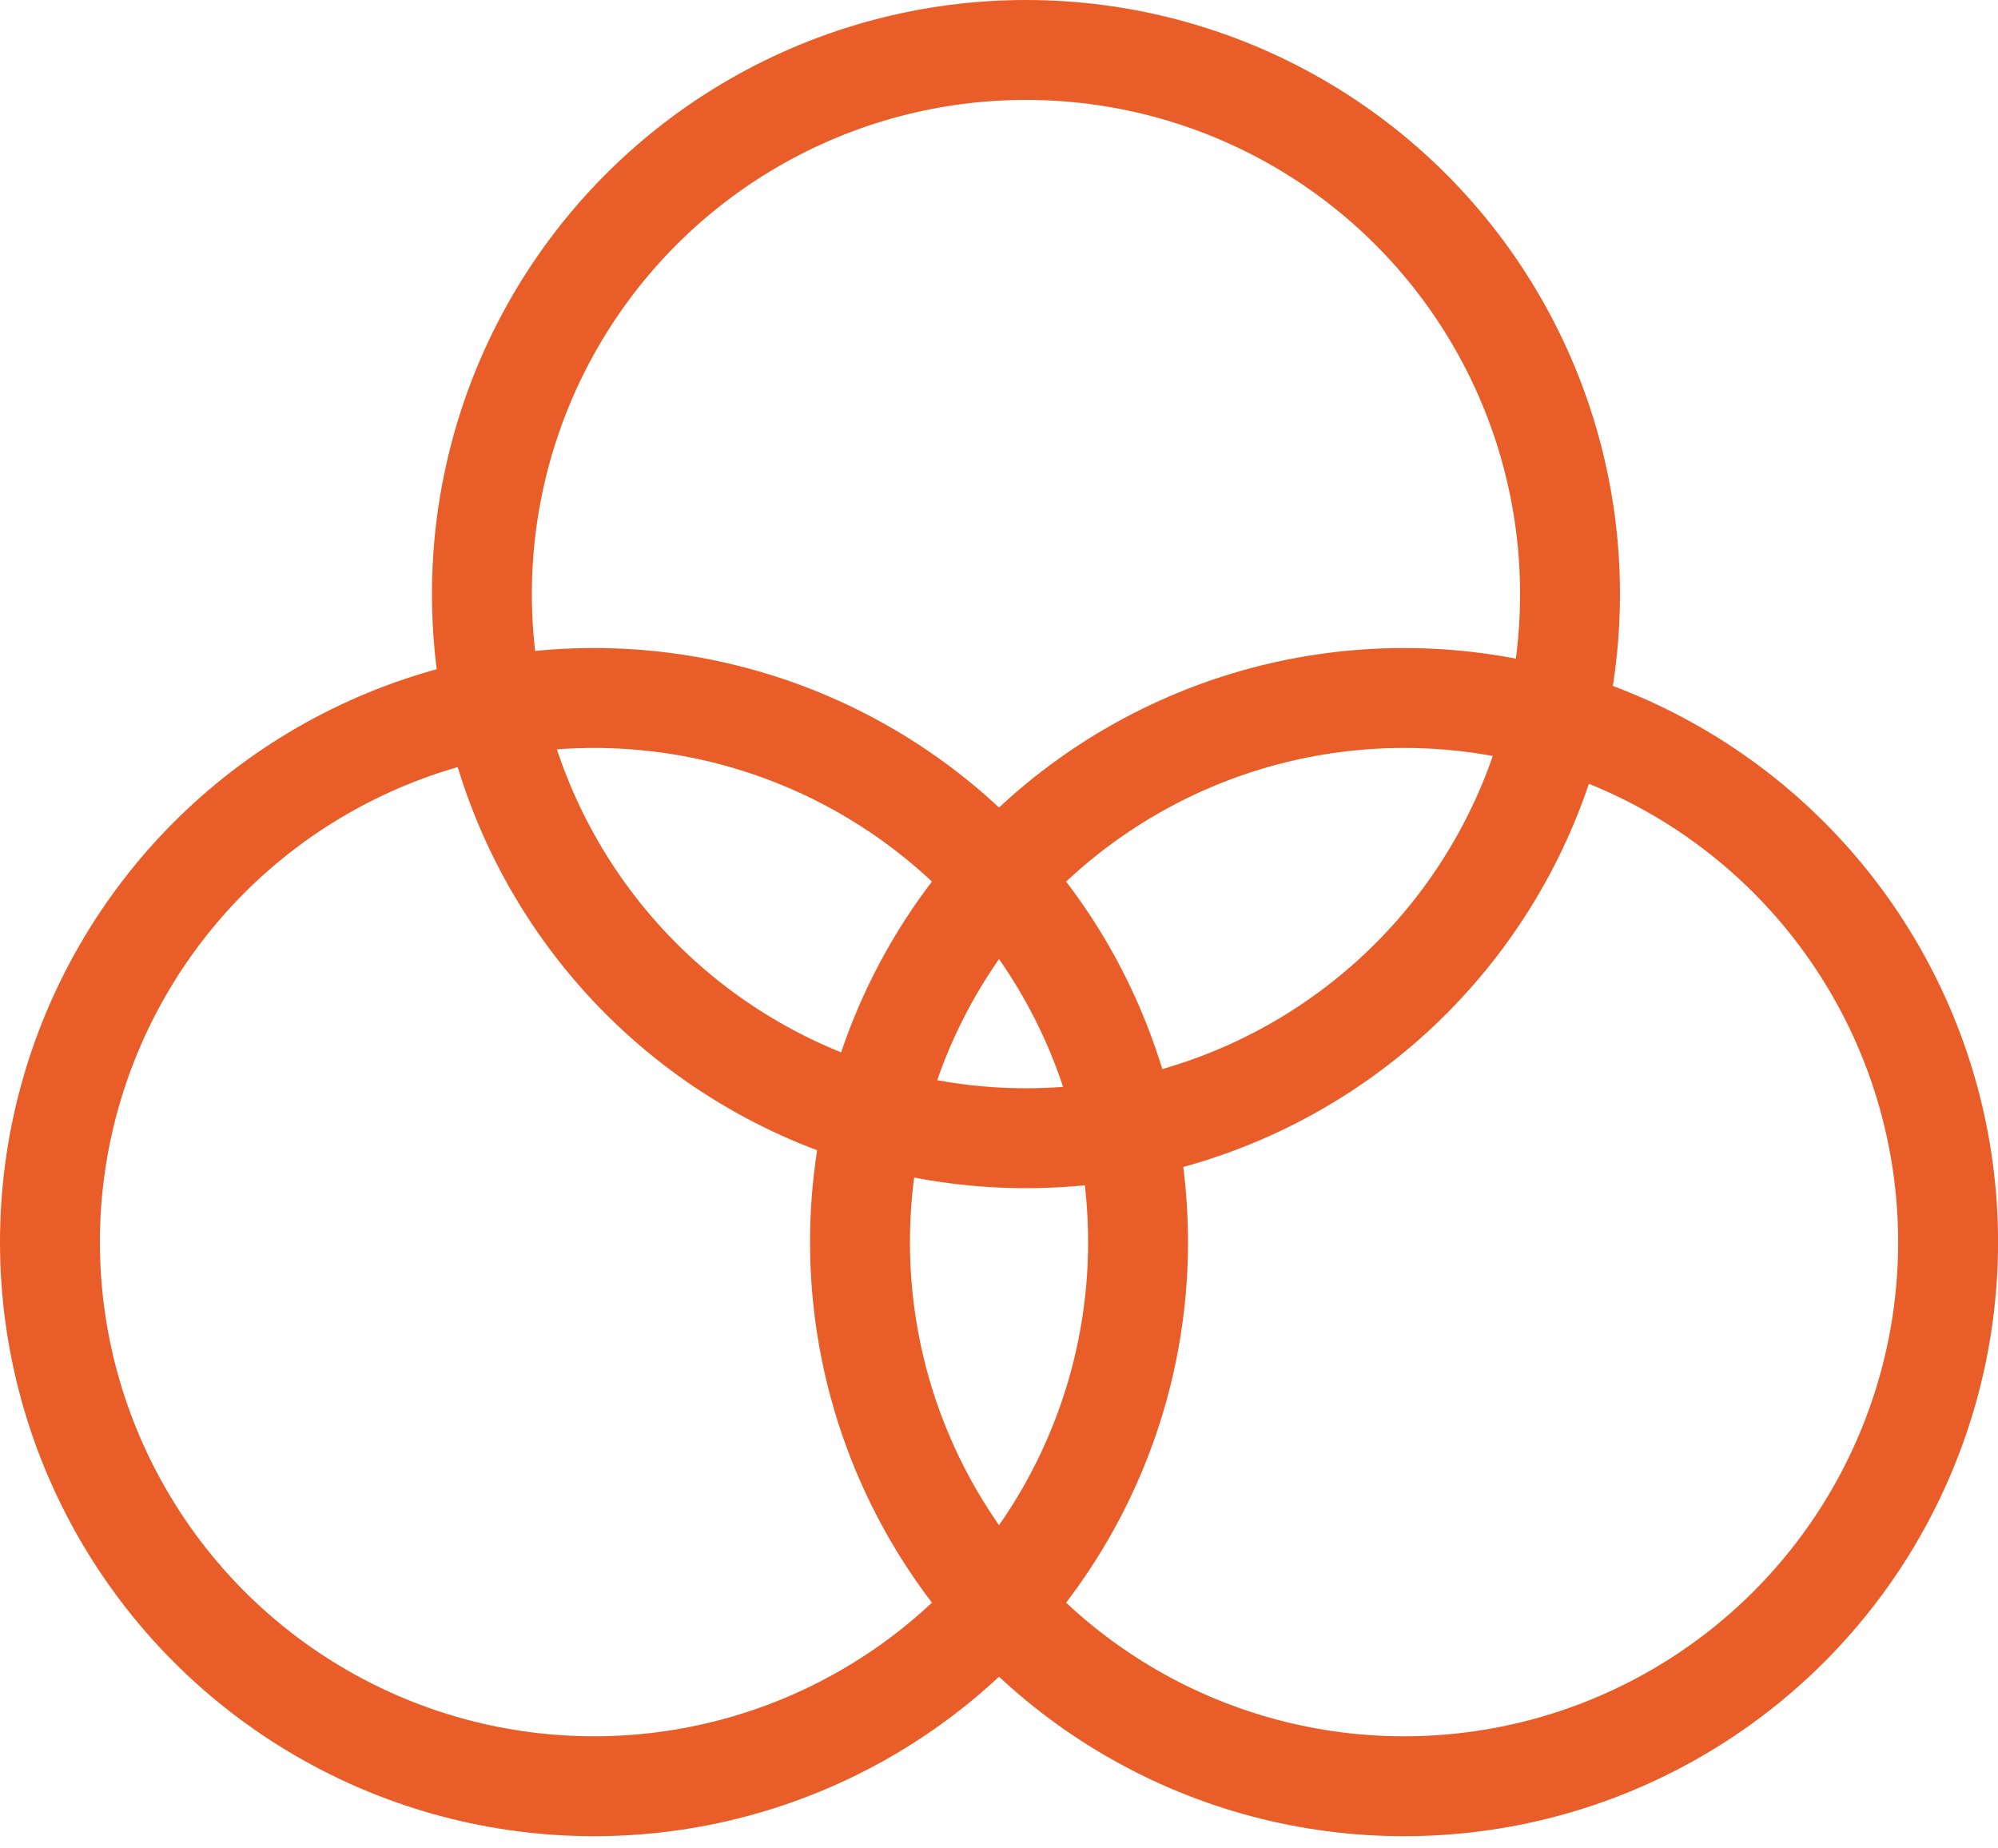
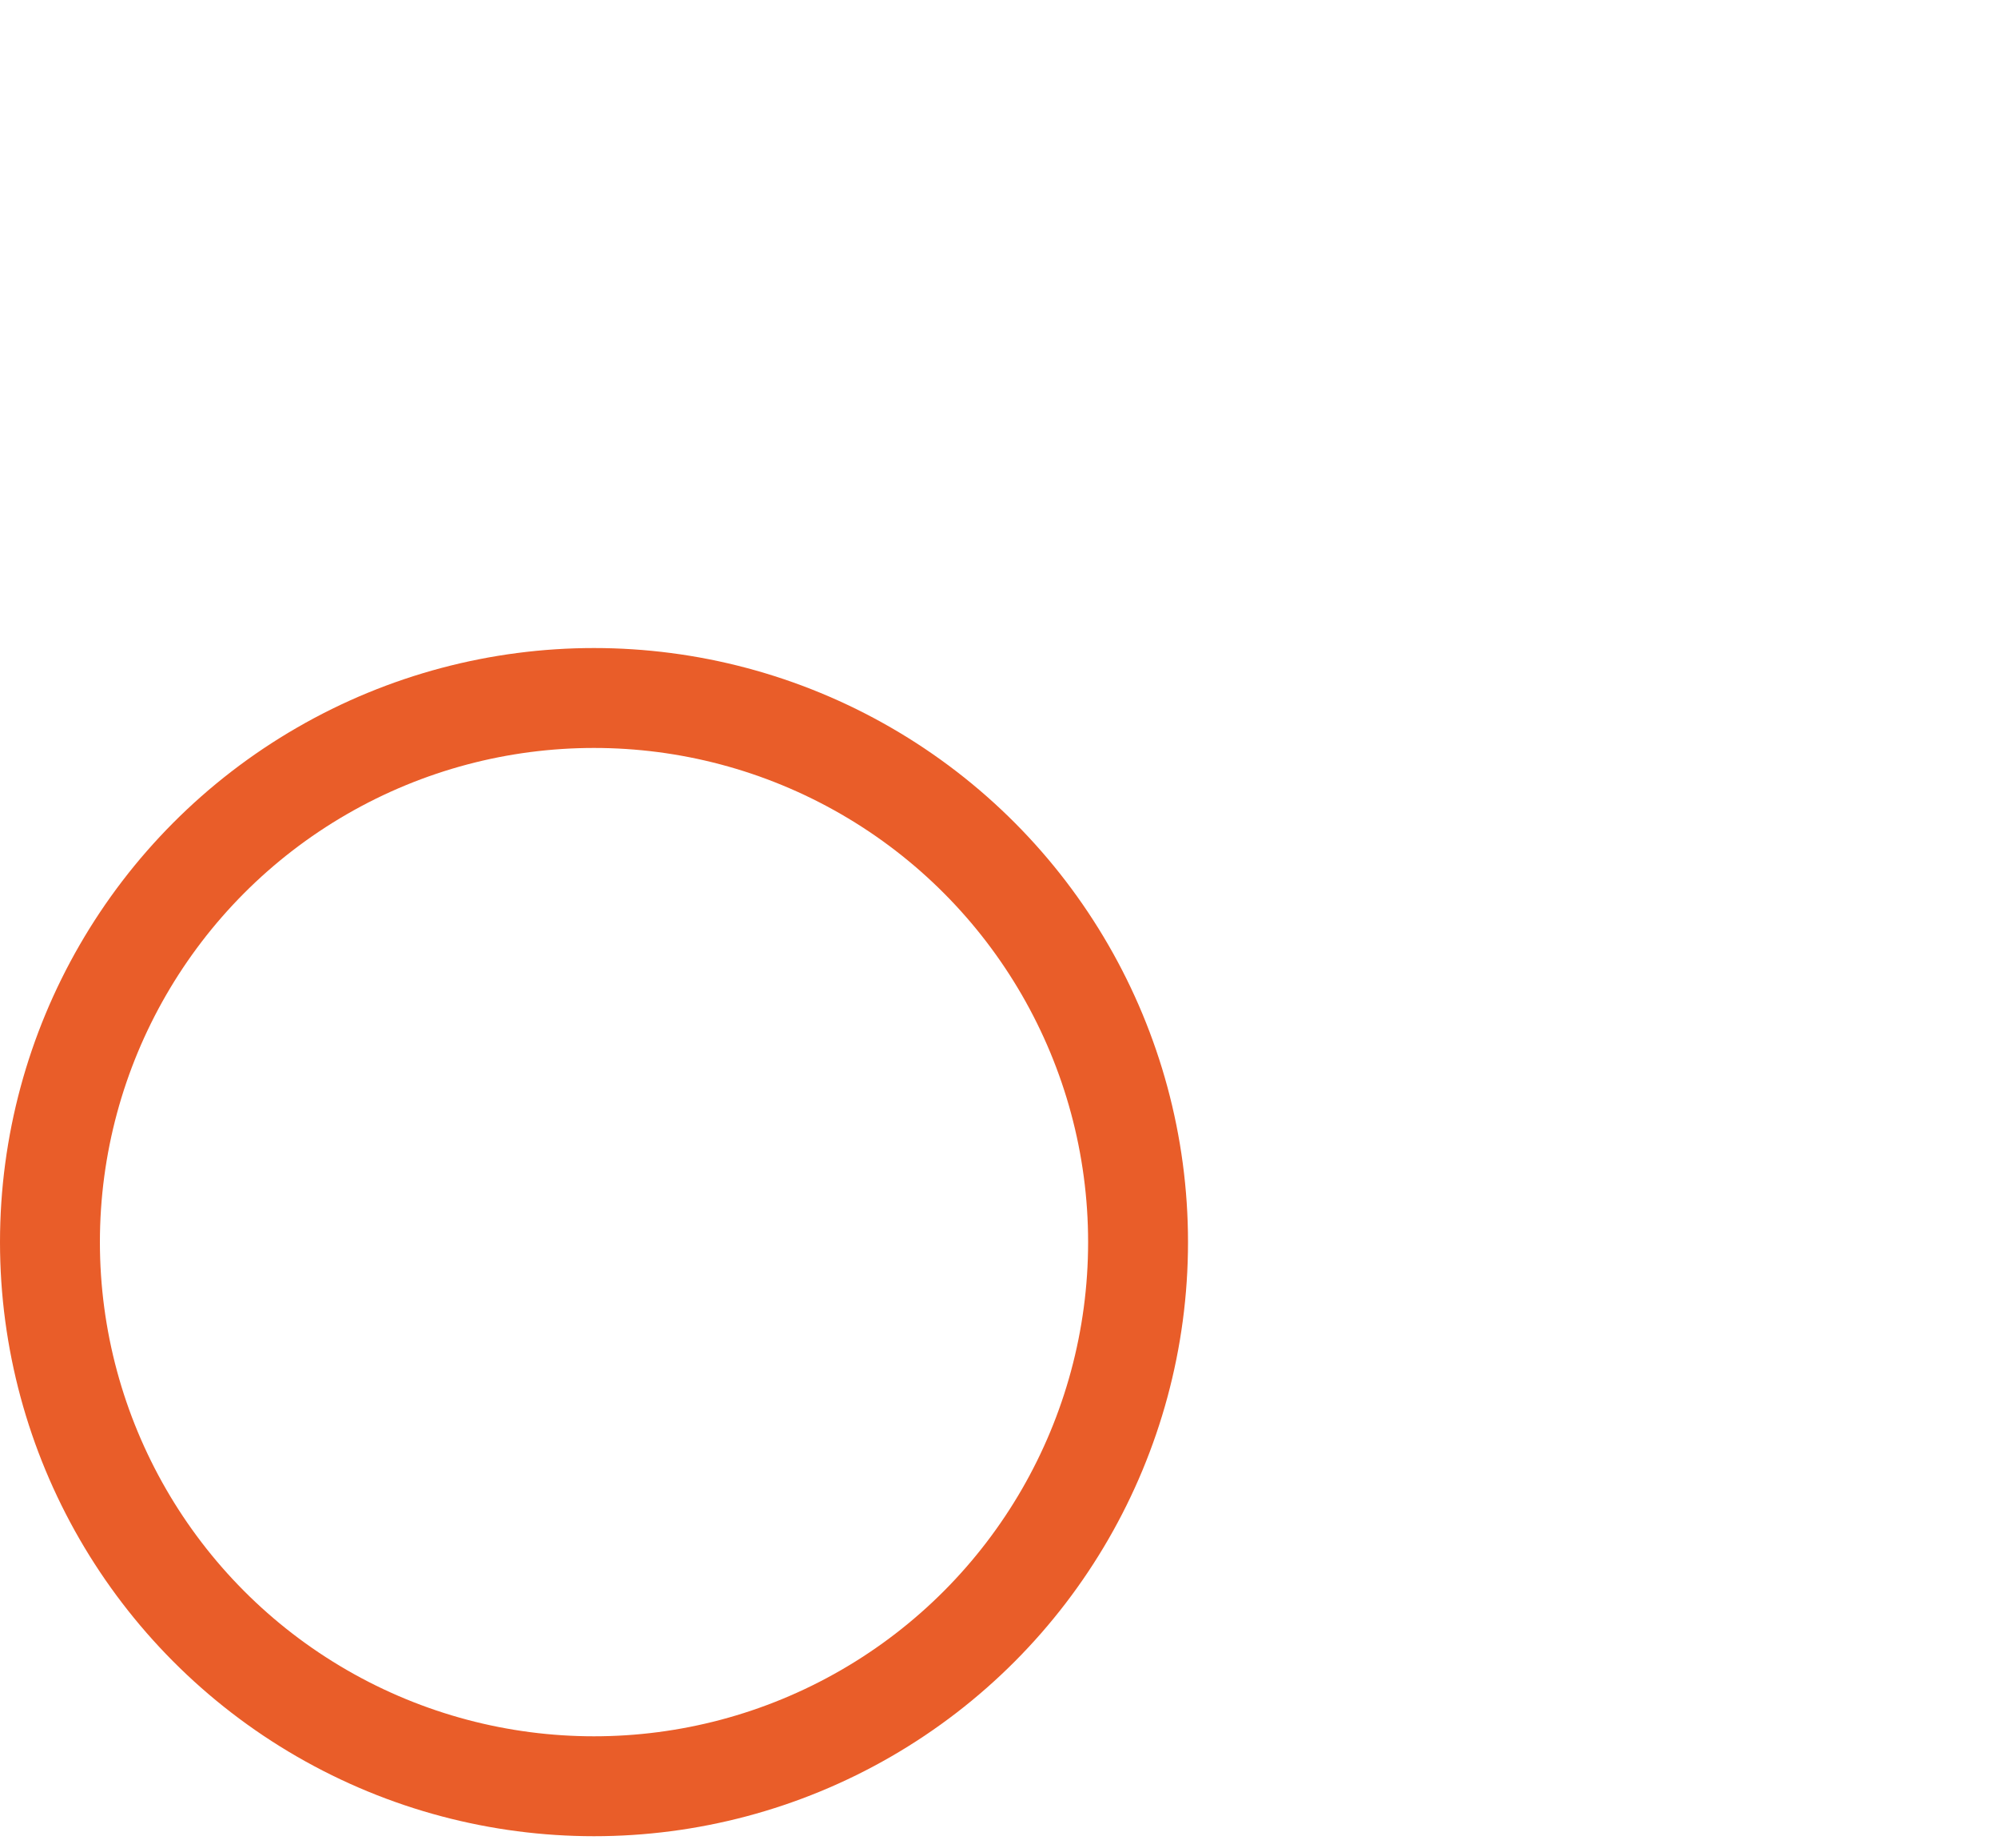
<svg xmlns="http://www.w3.org/2000/svg" width="40" height="37" viewBox="0 0 40 37" fill="none">
  <circle cx="11.892" cy="24.864" r="10.892" stroke="#E95D29" stroke-width="2" />
-   <circle cx="28.109" cy="24.864" r="10.892" stroke="#E95D29" stroke-width="2" />
-   <circle cx="20.54" cy="11.892" r="10.892" stroke="#E95D29" stroke-width="2" />
</svg>